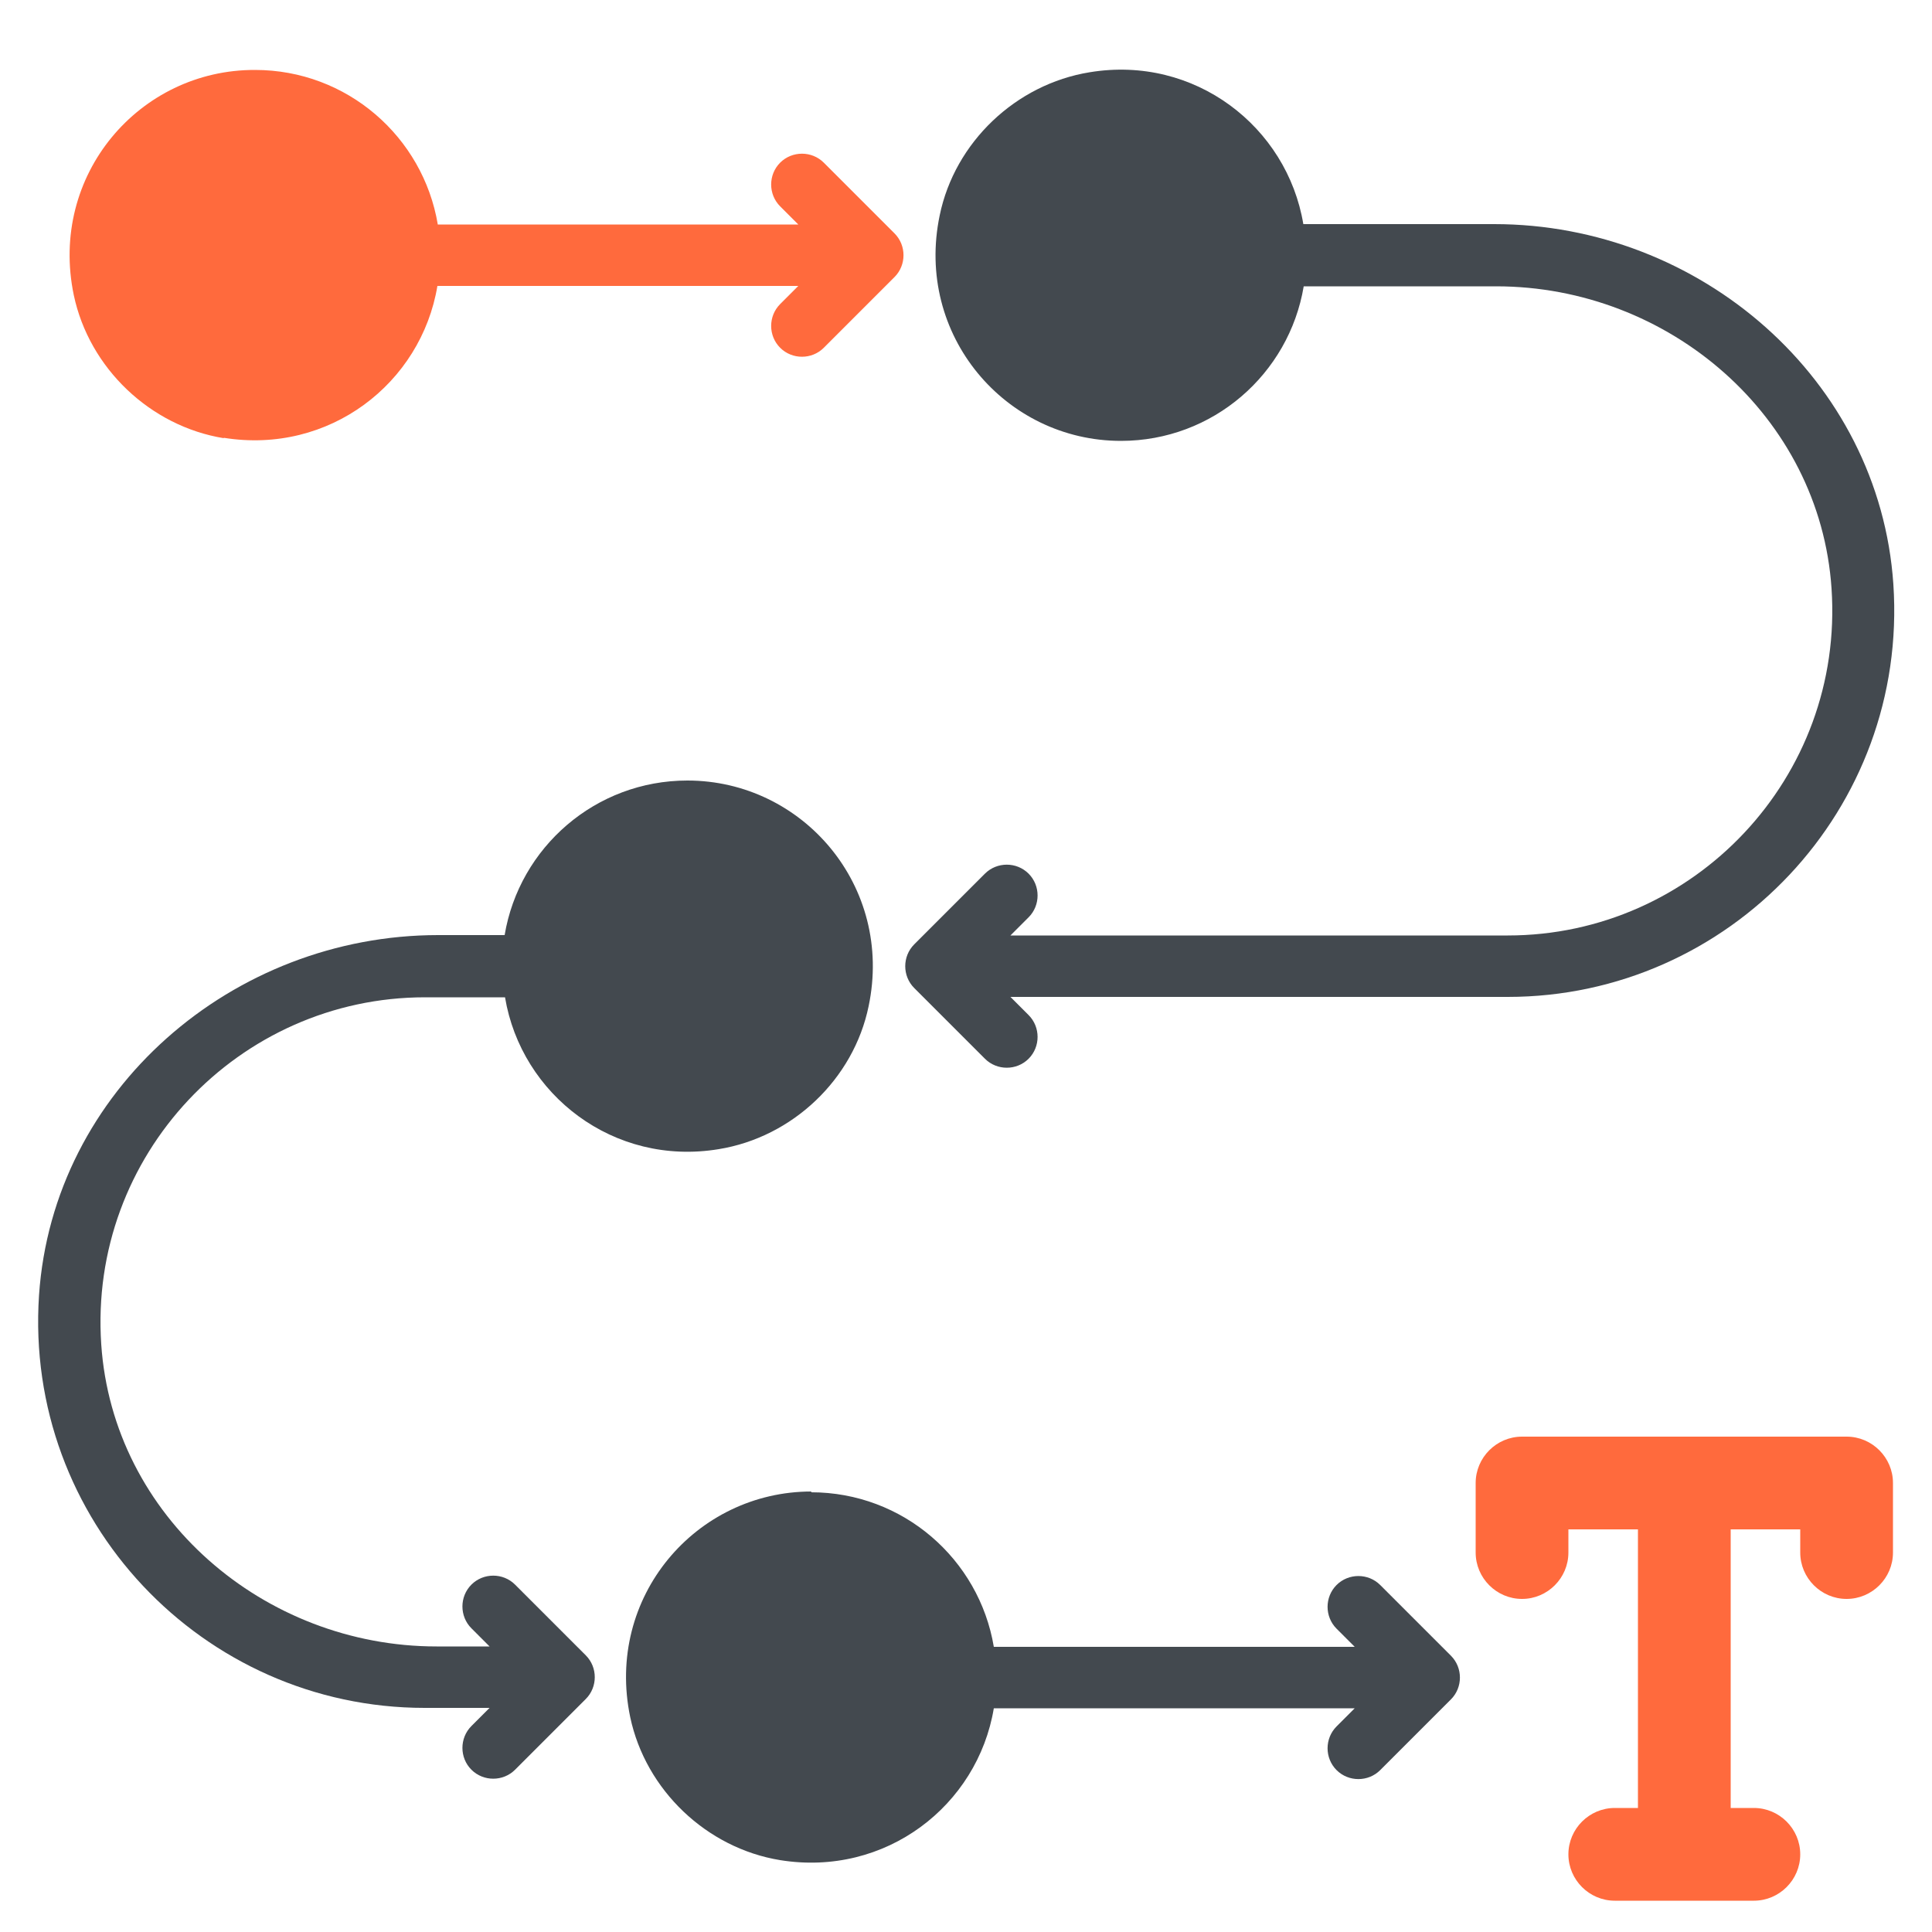
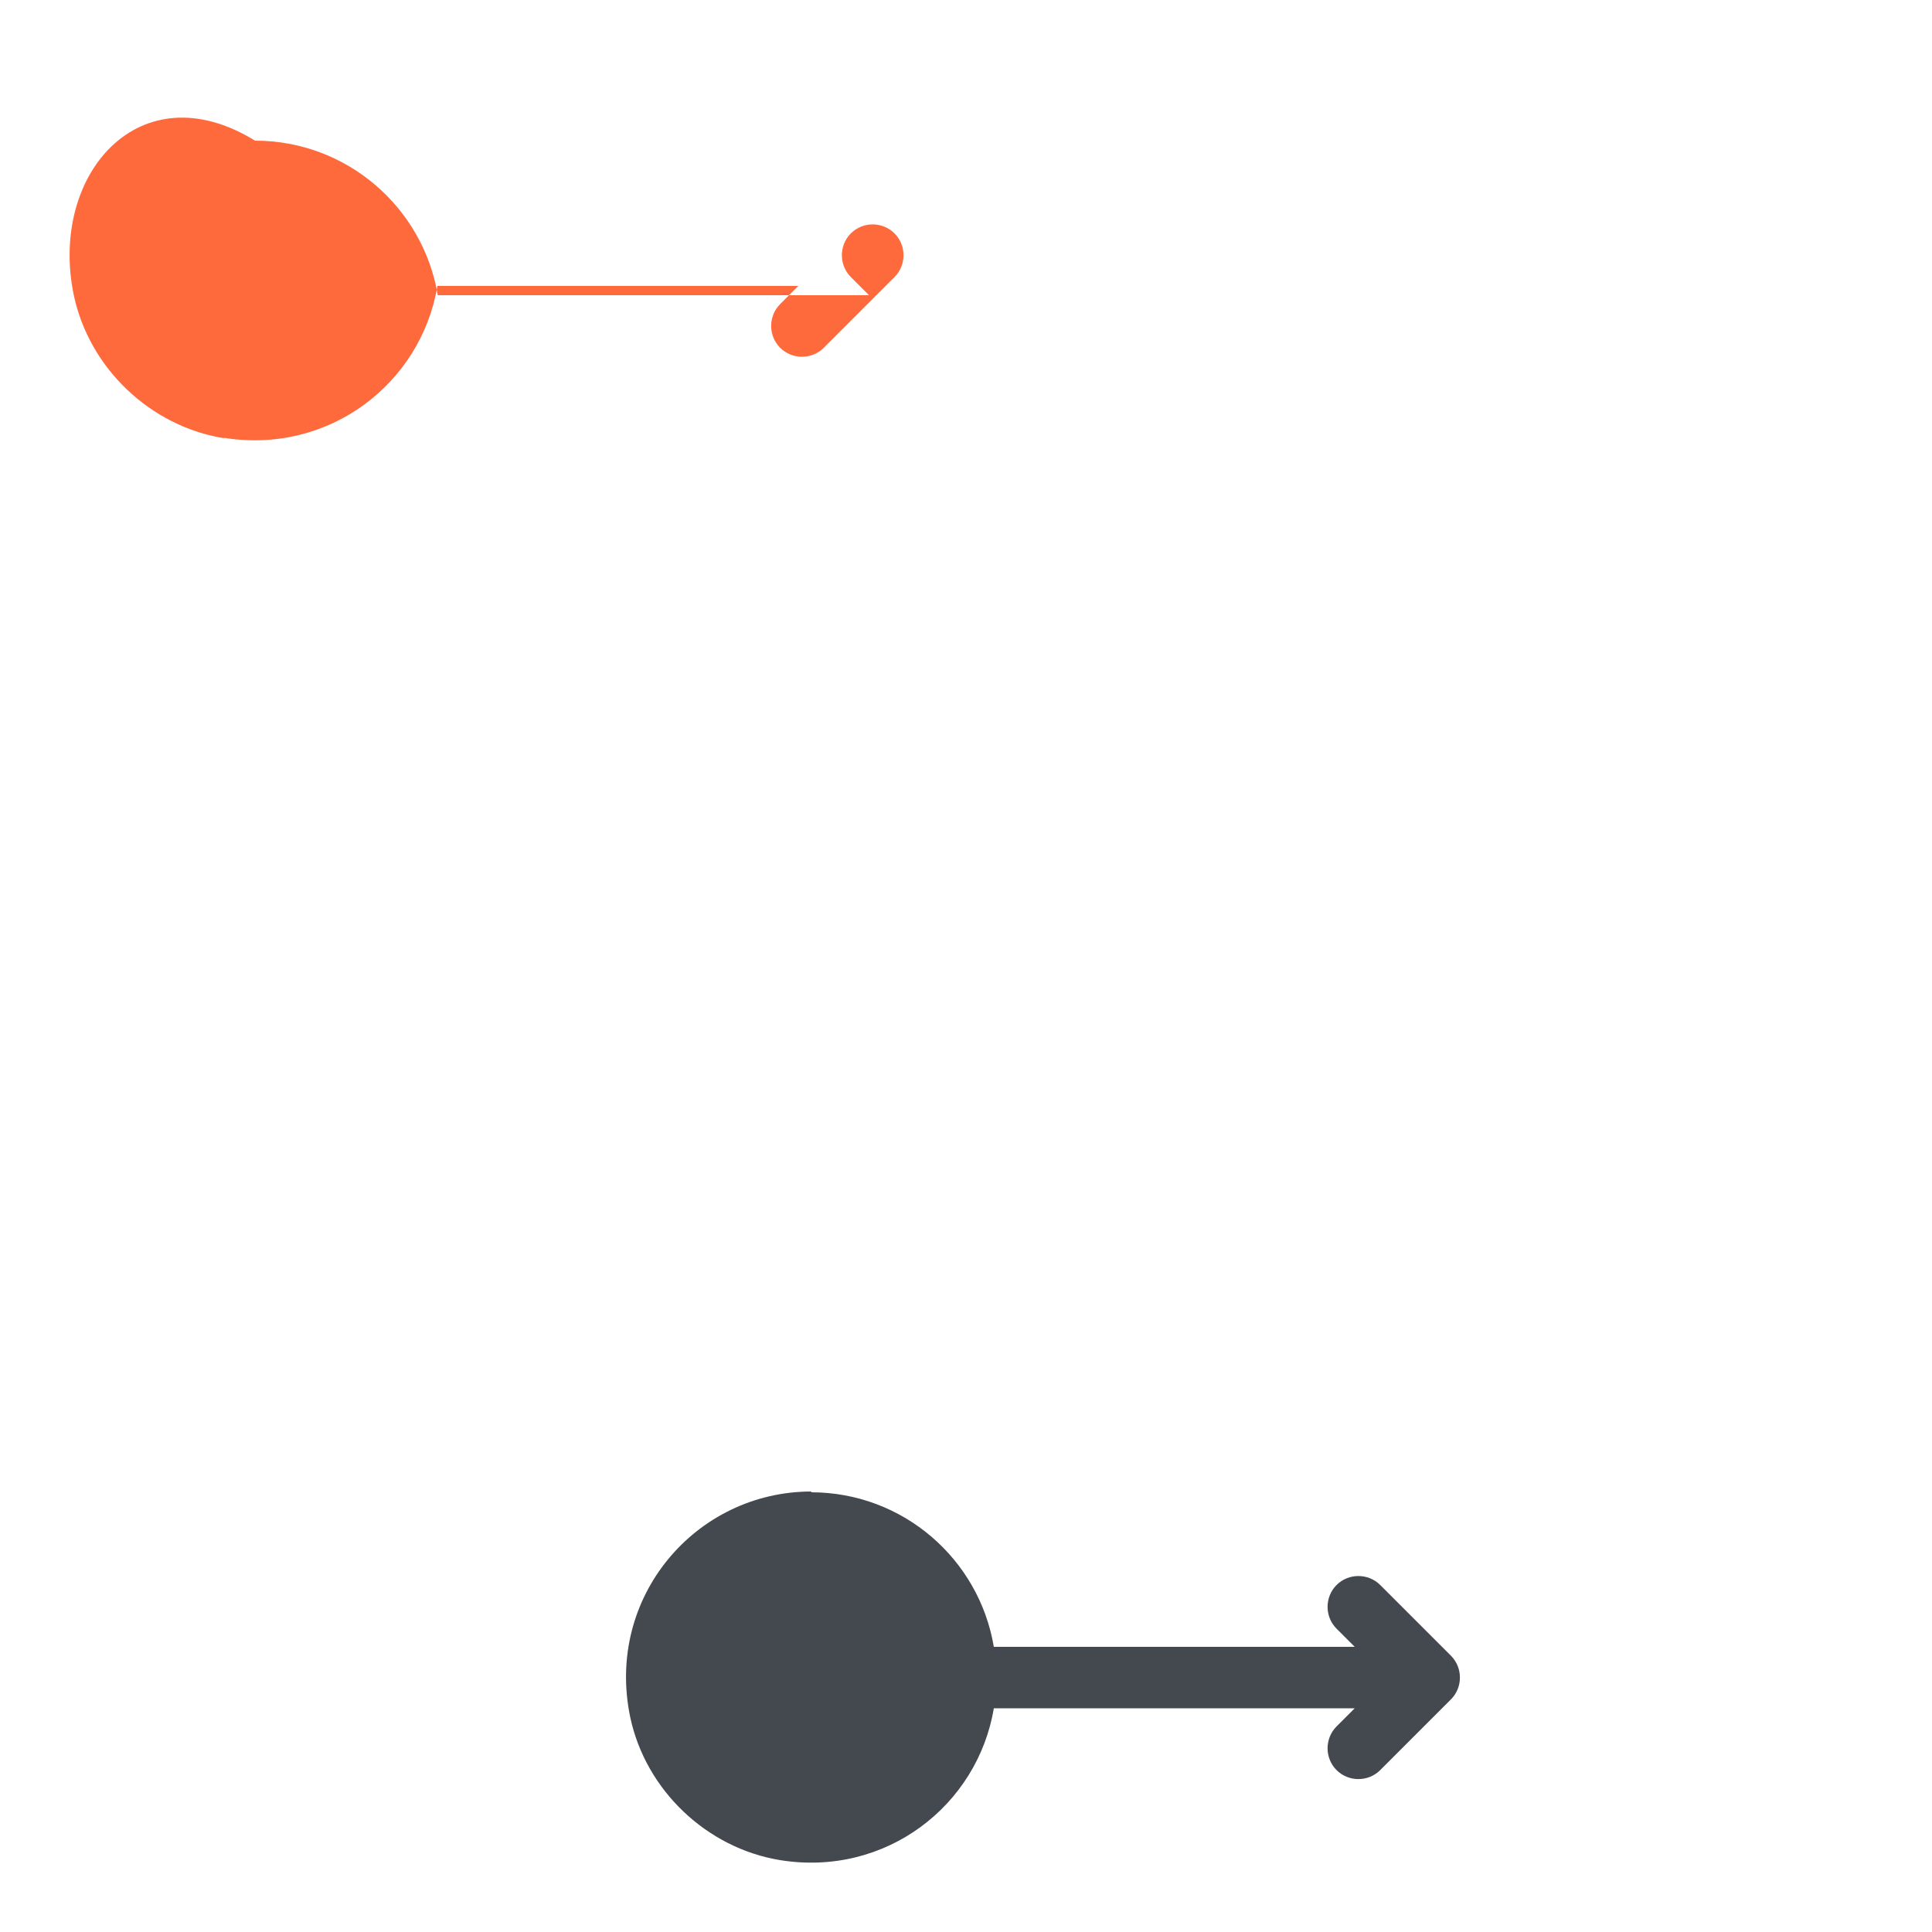
<svg xmlns="http://www.w3.org/2000/svg" id="a" viewBox="0 0 50 50">
-   <path d="M5.79,11.33c2.73,.44,5.11-1.41,5.53-3.93h9.34l-.47,.47c-.31,.31-.31,.82,0,1.13h0c.31,.31,.82,.31,1.13,0l1.83-1.83c.31-.31,.31-.82,0-1.13l-1.83-1.83c-.31-.31-.82-.31-1.13,0h0c-.31,.31-.31,.82,0,1.13l.47,.47H11.33c-.38-2.27-2.35-4-4.73-4C3.61,1.8,1.26,4.53,1.91,7.64c.4,1.89,1.98,3.39,3.88,3.7Z" style="fill:#ff6a3d;" />
-   <path d="M38.65,5.8h-4.92c-.42-2.52-2.81-4.38-5.53-3.93-1.91,.31-3.49,1.81-3.88,3.7-.65,3.1,1.7,5.84,4.69,5.84,2.38,0,4.35-1.73,4.73-4h4.98c4.47,0,8.38,3.36,8.68,7.82,.33,4.89-3.56,8.98-8.38,8.98h-12.87l.47-.47c.31-.31,.31-.82,0-1.13h0c-.31-.31-.82-.31-1.13,0l-1.83,1.83c-.31,.31-.31,.82,0,1.13l1.83,1.83c.31,.31,.82,.31,1.13,0h0c.31-.31,.31-.82,0-1.13l-.47-.47h12.87c5.74,0,10.37-4.86,9.98-10.68-.36-5.31-5.01-9.32-10.33-9.32Z" style="fill:#43494f;" />
+   <path d="M5.79,11.33c2.73,.44,5.11-1.41,5.53-3.93h9.34l-.47,.47c-.31,.31-.31,.82,0,1.13h0c.31,.31,.82,.31,1.13,0l1.83-1.83c.31-.31,.31-.82,0-1.13c-.31-.31-.82-.31-1.13,0h0c-.31,.31-.31,.82,0,1.13l.47,.47H11.33c-.38-2.27-2.35-4-4.73-4C3.61,1.8,1.26,4.53,1.91,7.64c.4,1.89,1.98,3.39,3.88,3.7Z" style="fill:#ff6a3d;" />
  <path d="M21,38.6c-2.99,0-5.34,2.73-4.69,5.84,.4,1.89,1.98,3.39,3.88,3.7,2.73,.44,5.11-1.41,5.53-3.93h9.34l-.47,.47c-.31,.31-.31,.82,0,1.13h0c.31,.31,.82,.31,1.13,0l1.83-1.83c.31-.31,.31-.82,0-1.13l-1.83-1.83c-.31-.31-.82-.31-1.13,0h0c-.31,.31-.31,.82,0,1.13l.47,.47h-9.34c-.38-2.27-2.35-4-4.73-4h0Z" style="fill:#43494f;" />
-   <path d="M11,44.2h1.67l-.47,.47c-.31,.31-.31,.82,0,1.13h0c.31,.31,.82,.31,1.13,0l1.83-1.83c.31-.31,.31-.82,0-1.13l-1.83-1.83c-.31-.31-.82-.31-1.13,0h0c-.31,.31-.31,.82,0,1.13l.47,.47h-1.37c-4.47,0-8.38-3.36-8.68-7.82-.33-4.89,3.56-8.98,8.38-8.98h2.07c.42,2.52,2.81,4.38,5.53,3.93,1.91-.31,3.49-1.81,3.88-3.7,.65-3.1-1.7-5.84-4.69-5.84-2.38,0-4.35,1.73-4.73,4h-1.72c-5.32,0-9.97,4.01-10.33,9.32-.39,5.82,4.24,10.68,9.98,10.68h0Z" style="fill:#43494f;" />
-   <path d="M47.8,37.18h-8.41c-.66,0-1.2,.54-1.2,1.2v1.8c0,.66,.54,1.2,1.2,1.2s1.2-.54,1.2-1.2v-.6h1.8v7.21h-.6c-.66,0-1.2,.54-1.2,1.2s.54,1.2,1.2,1.2h3.6c.66,0,1.2-.54,1.2-1.2s-.54-1.2-1.2-1.2h-.6v-7.21h1.8v.6c0,.66,.54,1.2,1.2,1.2s1.2-.54,1.2-1.2v-1.8c0-.66-.54-1.2-1.2-1.2Z" style="fill:#ff6a3d;" />
</svg>